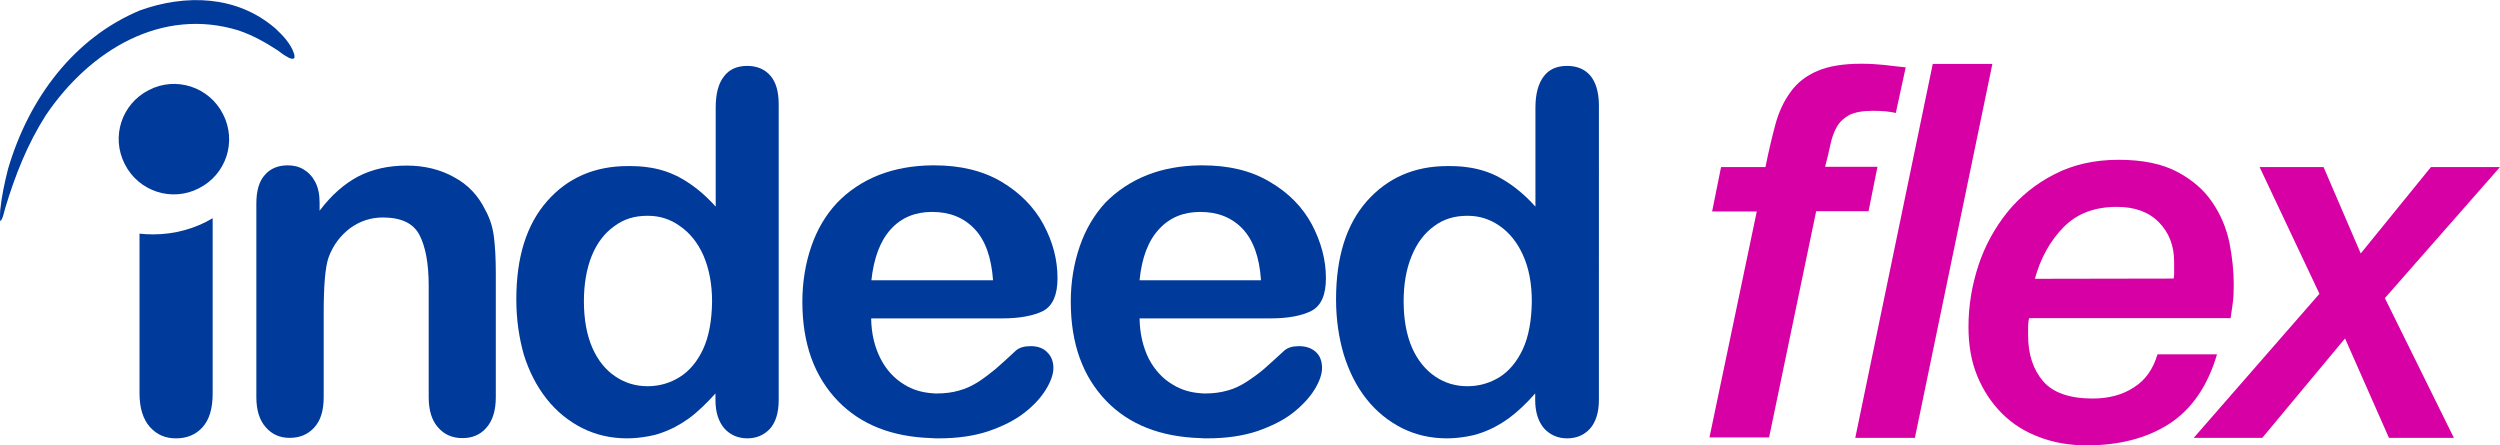
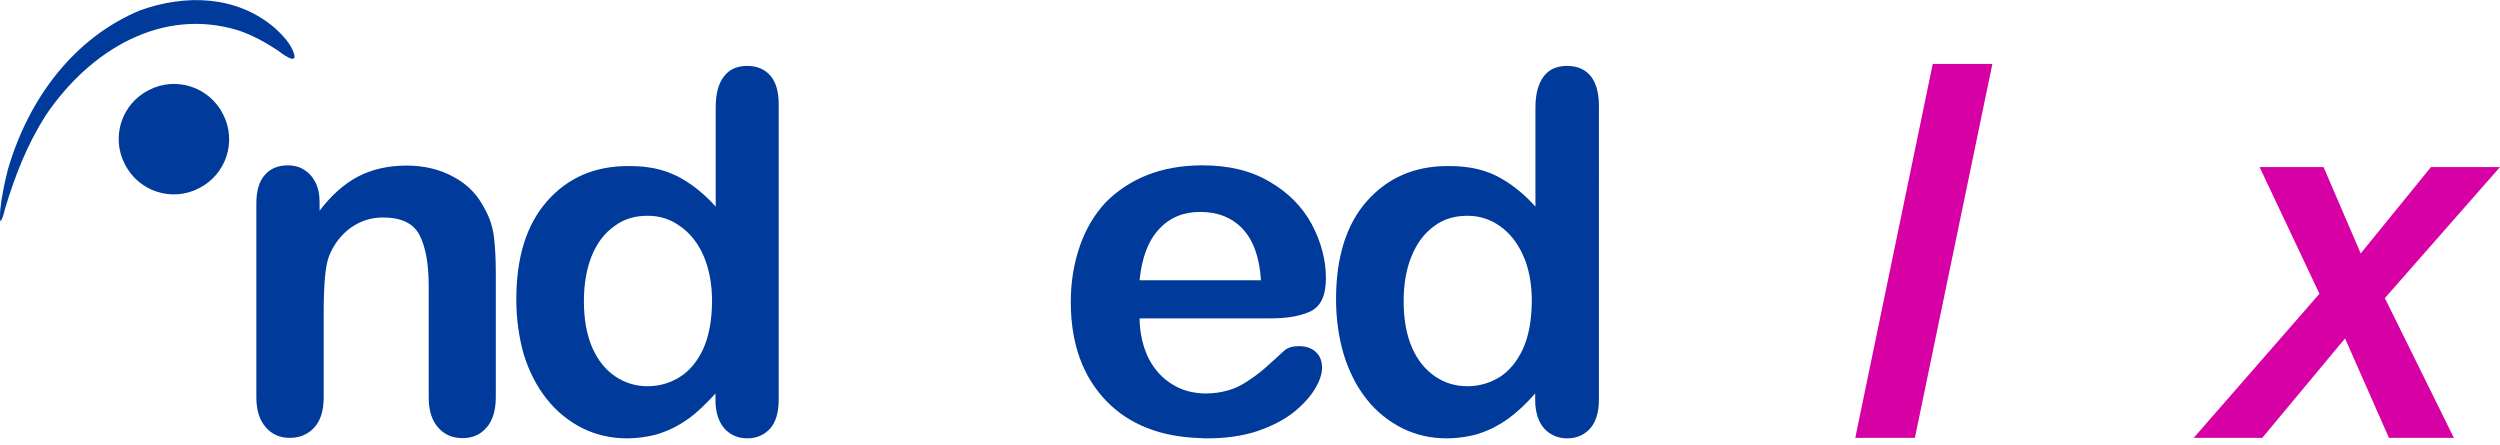
<svg xmlns="http://www.w3.org/2000/svg" version="1.1" id="Layer_1" x="0px" y="0px" viewBox="0 0 1035.7 184.5" style="enable-background:new 0 0 1035.7 184.5;" xml:space="preserve">
  <style type="text/css">
	.st0{fill-rule:evenodd;clip-rule:evenodd;fill:#003A9B;}
	.st1{fill:#D700A4;}
</style>
  <g>
    <g>
      <path class="st0" d="M658.9,31.4c-2.3-2.7-5.5-4.1-9.7-4.1s-7.5,1.4-9.7,4.4c-2.2,2.9-3.4,7.2-3.4,12.9v41    c-5.2-5.8-10.6-9.9-16.1-12.7c-3.4-1.7-7.5-3-12-3.6c-2.6-0.4-5.3-0.5-8.3-0.5c-13.8,0-24.9,4.9-33.5,14.6    c-8.5,9.7-12.7,23.2-12.7,40.6c0,8.2,1.1,15.8,3.2,22.9c2.2,7,5.2,13.1,9.4,18.4c4.1,5.2,9.1,9.2,14.8,12.1    c5.7,2.8,11.8,4.2,18.4,4.2c3.1,0,5.9-0.3,8.6-0.8c1.8-0.3,3.5-0.7,5.2-1.3c4.2-1.4,8.2-3.5,11.8-6.1c3.7-2.7,7.4-6.2,11.1-10.4    v2.7c0,5.1,1.3,9,3.7,11.8c2.5,2.7,5.7,4.1,9.5,4.1c3.9,0,7-1.3,9.5-4c2.4-2.7,3.7-6.7,3.7-12V43.2    C662.3,38,661.1,34.1,658.9,31.4z M630.9,144.6c-2.4,5.2-5.7,9.1-9.6,11.6c-4.1,2.5-8.5,3.8-13.3,3.8h-0.1c-4.9,0-9.3-1.3-13.3-4    s-7.3-6.7-9.6-11.9c-2.3-5.3-3.5-11.7-3.5-19.3c0-7.1,1.1-13.4,3.3-18.7c2.2-5.4,5.3-9.5,9.3-12.4c4-3,8.6-4.3,13.7-4.3h0.3    c4.8,0,9.2,1.4,13.2,4.2s7.3,6.8,9.7,12.2c2.4,5.3,3.6,11.7,3.6,19.1C634.5,132.8,633.3,139.4,630.9,144.6z" />
      <path class="st0" d="M545,145.7c-1.7-1.5-4-2.3-6.9-2.3c-2.6,0-4.6,0.6-6,1.8c-3.5,3.2-6.3,5.8-8.5,7.7c-2.1,1.8-4.6,3.6-7.2,5.3    c-2.5,1.6-5.2,2.9-7.9,3.6c-2.8,0.8-5.8,1.2-9.1,1.2c-0.7,0-1.4,0-2.1-0.1c-4.1-0.3-8-1.4-11.5-3.6c-4.1-2.4-7.4-6-9.9-10.7    c-2.4-4.9-3.7-10.4-3.8-16.7h54.3c7.3,0,12.9-1.1,16.9-3.1c4.1-2.2,6-6.7,6-13.6c0-7.6-2-14.9-5.8-22.2    c-3.9-7.2-9.6-13.1-17.5-17.7c-7.7-4.6-17-6.8-27.9-6.8h-0.8c-8,0.1-15.4,1.4-22,4c-6.8,2.7-12.6,6.6-17.4,11.5    c-4.6,5-8.2,11.1-10.6,18.1s-3.7,14.7-3.7,22.9c0,17.5,5,31.1,14.9,41.3c9.4,9.6,22.3,14.7,38.8,15.2c0.9,0.1,1.9,0.1,2.9,0.1    c7.7,0,14.7-1,20.7-3c6-2.1,11-4.6,14.9-7.7c3.9-3.1,6.9-6.4,8.9-9.7s3-6.3,3-8.7C547.7,149.5,546.8,147.3,545,145.7z M480.2,94.9    c4.4-4.8,10.1-7.1,17-7.1h0.1c7.2,0,13,2.3,17.5,7c4.4,4.7,7,11.8,7.6,21.3h-50.3C473,106.8,475.7,99.7,480.2,94.9z" />
-       <path class="st0" d="M427,143.4c-2.7,0-4.7,0.6-6.1,1.8c-3.4,3.2-6.3,5.8-8.5,7.7c-2.2,1.8-4.5,3.6-7.1,5.3    c-2.6,1.6-5.2,2.9-8,3.6c-2.7,0.8-5.8,1.2-9.1,1.2c-0.7,0-1.4,0-2.1-0.1c-4.1-0.3-8-1.4-11.5-3.6c-4-2.4-7.4-6-9.8-10.7    c-2.5-4.9-3.8-10.4-3.9-16.7h54.4c7.2,0,12.9-1.1,16.9-3.1c4-2.2,5.9-6.7,5.9-13.6c0-7.6-1.9-14.9-5.8-22.2    c-3.9-7.2-9.7-13.1-17.4-17.7c-7.8-4.6-17.1-6.8-27.9-6.8h-0.9c-8,0.1-15.3,1.4-22,4c-6.8,2.7-12.6,6.6-17.3,11.5    c-4.7,5-8.3,11.1-10.7,18.1c-2.4,7-3.7,14.7-3.7,22.9c0,17.5,5,31.1,14.9,41.3c9.4,9.6,22.2,14.7,38.7,15.2c1,0.1,1.9,0.1,2.9,0.1    c7.8,0,14.7-1,20.7-3c6-2.1,11-4.6,14.9-7.7c4-3.1,6.9-6.4,8.9-9.7s3-6.3,3-8.7c0-2.8-0.9-5-2.6-6.6    C432.2,144.2,429.8,143.4,427,143.4z M369.1,94.9c4.4-4.8,10.1-7.1,17-7.1h0.1c7.2,0,13,2.3,17.5,7s7,11.8,7.7,21.3H361    C362,106.8,364.7,99.7,369.1,94.9z" />
-       <path class="st0" d="M57.8,163V96.8c1.9,0.2,3.7,0.3,5.6,0.3c9,0,17.5-2.4,24.7-6.7v72.7c0,6.2-1.4,10.8-4.2,13.9    c-2.8,3.1-6.5,4.6-11,4.6c-4.4,0-7.9-1.5-10.8-4.7C59.3,173.7,57.8,169.1,57.8,163L57.8,163z" />
      <path class="st0" d="M319.2,31.4c-2.3-2.7-5.6-4.1-9.6-4.1c-4.2,0-7.5,1.4-9.7,4.4c-2.3,2.9-3.4,7.2-3.4,12.9v41    c-5.2-5.8-10.6-9.9-16.1-12.7c-3.5-1.7-7.5-3-12-3.6c-2.6-0.4-5.3-0.5-8.3-0.5c-13.8,0-25,4.9-33.5,14.6    c-8.5,9.7-12.7,23.2-12.7,40.6c0,8.2,1.1,15.8,3.1,22.9c2.2,7,5.3,13.1,9.5,18.4c4.1,5.2,9.1,9.2,14.8,12.1    c5.7,2.8,11.8,4.2,18.4,4.2c3,0,5.8-0.3,8.6-0.8c1.8-0.3,3.5-0.7,5.2-1.3c4.2-1.4,8.2-3.5,11.8-6.1c3.7-2.7,7.3-6.2,11.1-10.4v2.7    c0,5.1,1.3,9,3.7,11.8c2.4,2.7,5.7,4.1,9.5,4.1c3.7,0,6.9-1.3,9.4-4c2.4-2.7,3.6-6.7,3.6-12V43.2C322.6,38,321.5,34.1,319.2,31.4z     M291.3,144.6c-2.4,5.2-5.7,9.1-9.7,11.6s-8.5,3.8-13.2,3.8h-0.1c-4.9,0-9.3-1.3-13.3-4c-4.1-2.7-7.3-6.7-9.6-11.9    c-2.3-5.3-3.5-11.7-3.5-19.3c0-7.1,1.1-13.4,3.2-18.7c2.2-5.4,5.3-9.5,9.4-12.4c4-3,8.5-4.3,13.6-4.3h0.4c4.8,0,9.2,1.4,13.1,4.2    c4.1,2.8,7.4,6.8,9.8,12.2c2.3,5.3,3.6,11.7,3.6,19.1C294.9,132.8,293.7,139.4,291.3,144.6z" />
      <path class="st0" d="M132.4,83.9v3.4c4.9-6.5,10.3-11.2,16-14.2c5.8-3,12.5-4.5,20.1-4.5c7.3,0,13.9,1.6,19.6,4.8    c5.8,3.1,10,7.6,12.9,13.5c1.9,3.4,3.1,7.1,3.6,11.1c0.5,3.9,0.8,8.9,0.8,15v51.6c0,5.6-1.4,9.8-3.9,12.6    c-2.5,2.9-5.8,4.3-9.9,4.3c-4.1,0-7.5-1.4-10.1-4.4c-2.6-2.9-3.9-7.1-3.9-12.5v-46.2c0-9.2-1.3-16.2-3.8-21    c-2.5-4.9-7.6-7.3-15.2-7.3c-5,0-9.5,1.5-13.5,4.4c-4,3-7.1,7-9,12.2c-1.4,4.1-2,11.8-2,23.2v34.6c0,5.7-1.3,9.8-4,12.7    c-2.6,2.8-5.9,4.2-10.1,4.2c-4,0-7.3-1.4-9.9-4.4c-2.6-2.9-3.9-7.1-3.9-12.5V84.3c0-5.3,1.2-9.3,3.5-11.8c2.2-2.6,5.4-4,9.5-4    c2.4,0,4.6,0.5,6.6,1.7s3.6,2.9,4.8,5.2C131.9,77.9,132.4,80.7,132.4,83.9z" />
      <g>
        <path class="st0" d="M58,4.3c18.7-6.7,40-6.4,56.1,7.5c3,2.8,6.4,6.3,7.7,10.4c1.6,5.2-5.7-0.5-6.7-1.3     c-5.2-3.4-10.4-6.3-16.3-8.3C67.3,2.9,37.5,20.4,19,47.7C11.3,59.8,6.3,72.5,2.1,86.4c-0.4,1.5-0.8,3.5-1.6,4.9     c-0.8,1.5-0.4-4.1-0.4-4.3c0.6-5.8,1.8-11.3,3.2-16.9C12,40.4,30.9,15.6,58,4.3z" />
        <path class="st0" d="M82.4,78c-11.2,5.8-25,1.3-30.7-10c-5.8-11.3-1.3-25,10-30.7c11.2-5.8,25-1.3,30.7,10     C98.2,58.6,93.7,72.3,82.4,78z" />
      </g>
    </g>
  </g>
  <g>
-     <path class="st1" d="M727.8,87.6h-18.5l3.7-18.4h18.4c1.3-6.5,2.7-12.4,4.1-17.6c1.4-5.2,3.5-9.7,6.3-13.5   c2.7-3.8,6.4-6.7,11.1-8.7c4.6-2,10.7-3,18.2-3c3.3,0,6.5,0.2,9.5,0.5c3,0.4,6,0.7,8.9,1l-4.1,18.9c-2.5-0.6-5.6-0.9-9.5-0.9   c-4.2,0-7.4,0.6-9.7,1.7c-2.2,1.2-4,2.8-5.2,4.9s-2.1,4.6-2.7,7.4c-0.6,2.8-1.3,5.9-2.2,9.2h21.7l-3.7,18.4h-21.7l-19.5,93.7h-24.7   L727.8,87.6z" />
    <path class="st1" d="M800.7,26.5h24.7l-32.1,154.9h-24.7L800.7,26.5z" />
-     <path class="st1" d="M918.5,146.7c-3.9,13.2-10.5,22.8-19.7,28.8c-9.3,6-20.7,9-34.3,9c-7.1,0-13.6-1.1-19.6-3.4   c-6-2.2-11.2-5.5-15.5-9.8s-7.7-9.4-10.2-15.4s-3.7-12.8-3.7-20.5c0-8.7,1.4-17.1,4.1-25.4c2.7-8.2,6.8-15.6,12-22.1   c5.3-6.5,11.8-11.8,19.5-15.7c7.7-4,16.6-6,26.6-6s18.1,1.7,24.3,5s11.1,7.5,14.5,12.6c3.5,5.1,5.8,10.6,7.1,16.7   c1.2,6.1,1.8,11.9,1.8,17.4c0,2.8-0.1,5.3-0.4,7.6c-0.3,2.3-0.6,4.4-0.9,6.3h-83.5c-0.1,0.7-0.3,1.4-0.3,2   c-0.1,0.6-0.1,1.2-0.1,1.7v3.5c0,7.8,2.1,14.1,6.2,18.9c4.1,4.8,11,7.2,20.5,7.2c6.7,0,12.4-1.5,17.1-4.6c4.8-3,8-7.6,9.8-13.7   h24.7V146.7z M900.5,115.4c0.1-0.7,0.2-1.3,0.2-1.8s0-1,0-1.6v-3.5c0-6.7-2.1-12.1-6.3-16.4c-4.2-4.3-10-6.4-17.4-6.4   c-9.3,0-16.6,2.8-22.1,8.4c-5.5,5.6-9.5,12.7-11.9,21.4L900.5,115.4L900.5,115.4z" />
    <path class="st1" d="M936.1,69.2h26.5L978,105l29.1-35.8h28.6L988,123.5l28.6,57.9h-26.9l-18.2-41.2l-34.3,41.2h-28.4l52.1-59.7   L936.1,69.2z" />
  </g>
</svg>